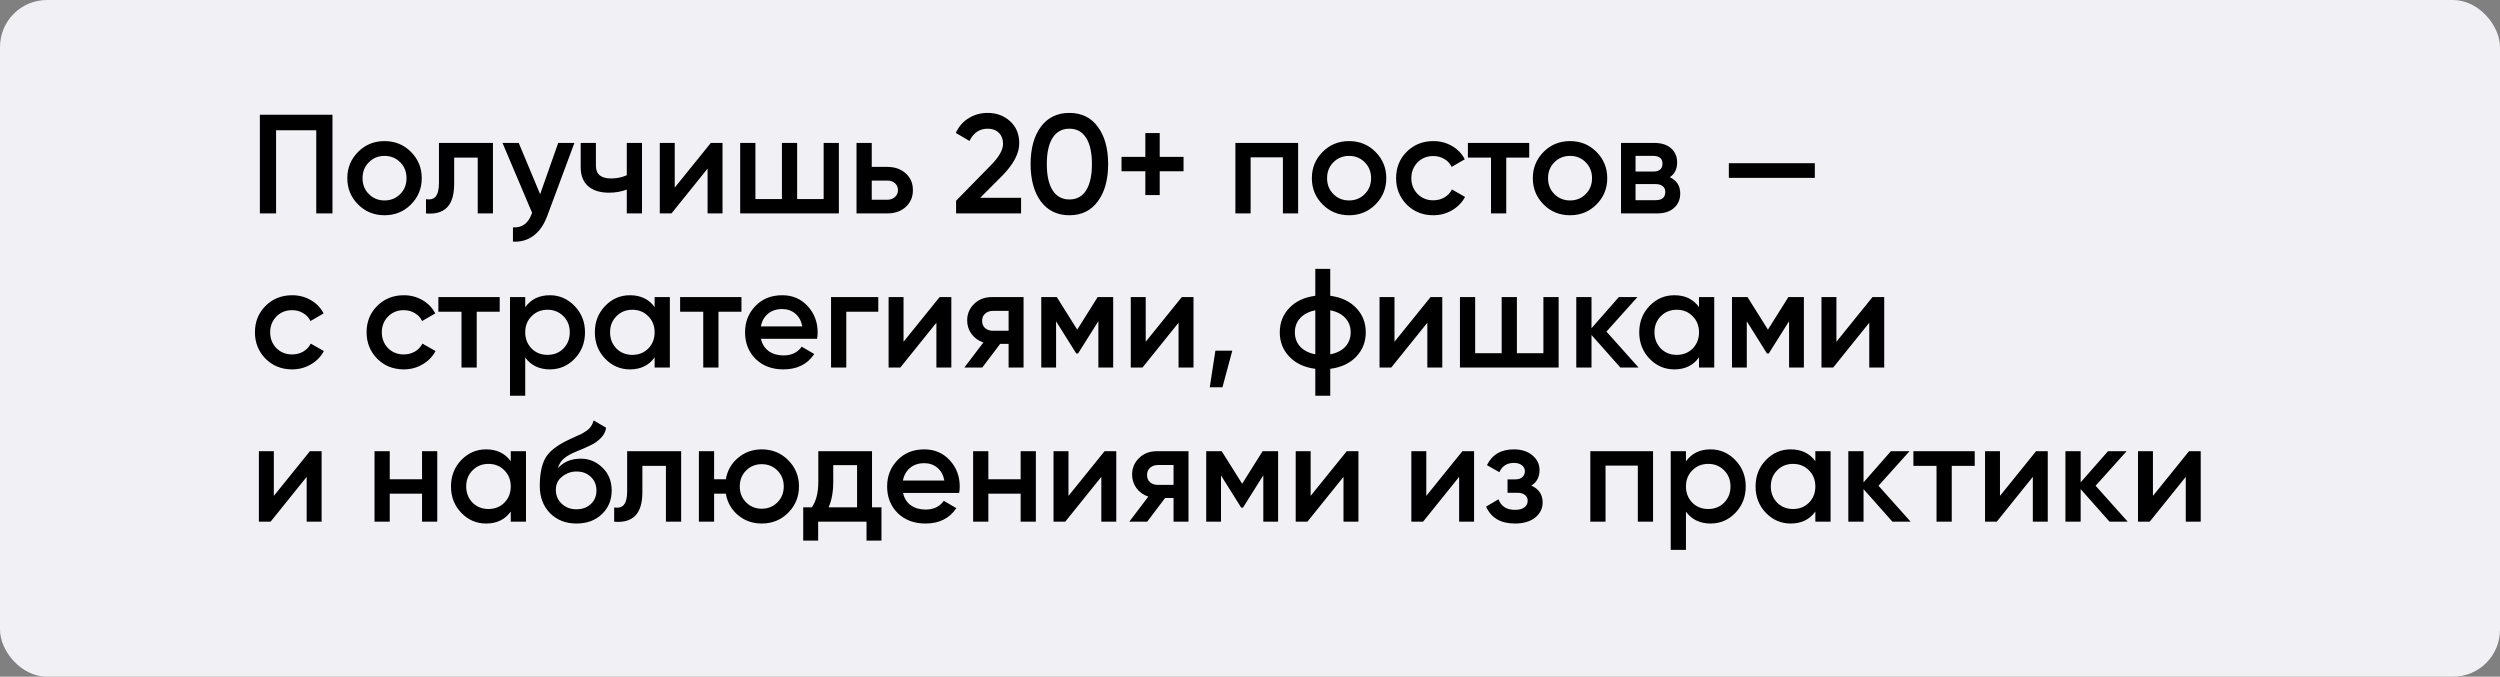
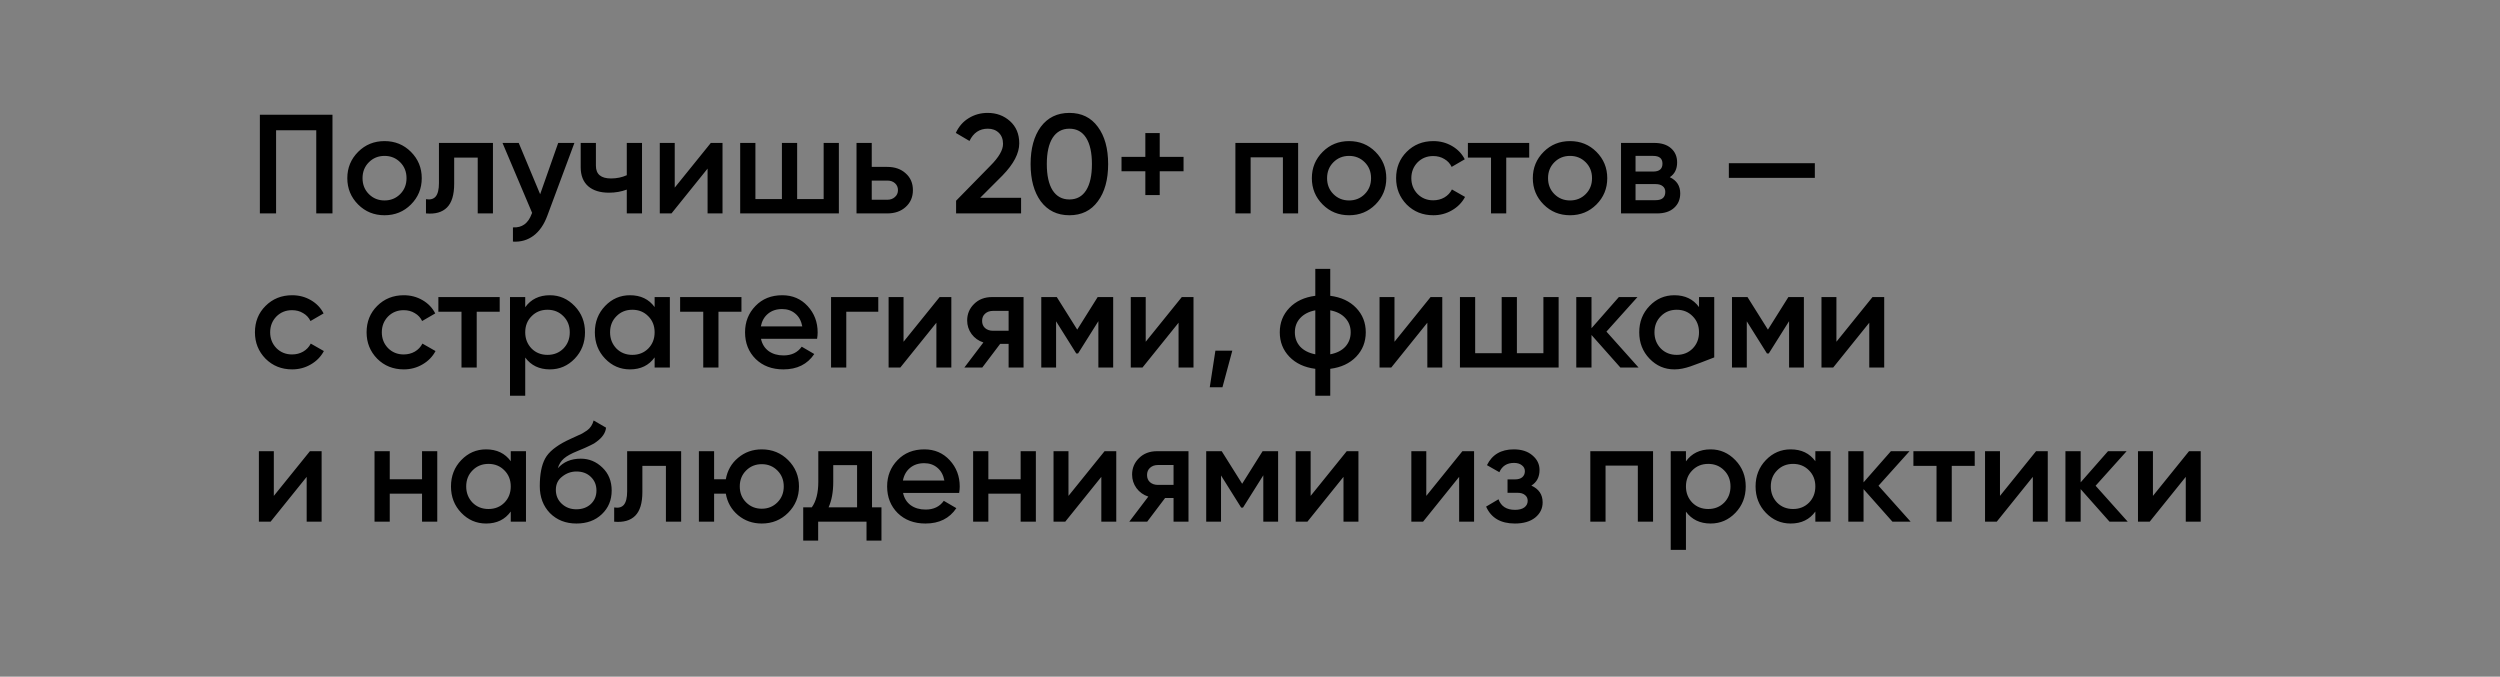
<svg xmlns="http://www.w3.org/2000/svg" width="1330" height="360" viewBox="0 0 1330 360" fill="none">
  <rect x="0" y="0" width="1330" height="360" fill="#808080" stroke="none" />
-   <rect width="1330" height="360" rx="25" fill="#F1F1F5" />
-   <path d="M138.25 61.039H176.875V113.539H168.25V69.289H146.875V113.539H138.25V61.039ZM218.596 108.814C214.796 112.614 210.121 114.514 204.571 114.514C199.021 114.514 194.346 112.614 190.546 108.814C186.696 104.964 184.771 100.289 184.771 94.789C184.771 89.289 186.696 84.614 190.546 80.764C194.346 76.964 199.021 75.064 204.571 75.064C210.121 75.064 214.796 76.964 218.596 80.764C222.446 84.614 224.371 89.289 224.371 94.789C224.371 100.289 222.446 104.964 218.596 108.814ZM192.871 94.789C192.871 98.189 193.996 101.014 196.246 103.264C198.496 105.514 201.271 106.639 204.571 106.639C207.871 106.639 210.646 105.514 212.896 103.264C215.146 101.014 216.271 98.189 216.271 94.789C216.271 91.389 215.146 88.564 212.896 86.314C210.646 84.064 207.871 82.939 204.571 82.939C201.271 82.939 198.496 84.064 196.246 86.314C193.996 88.564 192.871 91.389 192.871 94.789ZM233.521 76.039H262.246V113.539H254.146V83.839H241.621V97.789C241.621 103.639 240.346 107.839 237.796 110.389C235.246 112.939 231.521 113.989 226.621 113.539V105.964C228.921 106.364 230.646 105.889 231.796 104.539C232.946 103.139 233.521 100.764 233.521 97.414V76.039ZM287.36 103.339L296.96 76.039H305.585L291.185 114.739C289.435 119.489 286.985 123.039 283.835 125.389C280.685 127.739 277.035 128.789 272.885 128.539V120.964C277.685 121.264 281.01 118.864 282.86 113.764L283.085 113.239L267.335 76.039H275.96L287.36 103.339ZM333.45 93.214V76.039H341.55V113.539H333.45V100.864C330.5 101.964 327.35 102.514 324 102.514C319.25 102.514 315.55 101.364 312.9 99.064C310.25 96.714 308.925 93.339 308.925 88.939V76.039H317.025V88.189C317.025 92.689 319.7 94.939 325.05 94.939C328.1 94.939 330.9 94.364 333.45 93.214ZM358.956 99.814L378.156 76.039H384.381V113.539H376.431V89.689L357.231 113.539H351.006V76.039H358.956V99.814ZM438.18 105.889V76.039H446.28V113.539H393.78V76.039H401.88V105.889H415.98V76.039H424.08V105.889H438.18ZM463.769 88.789H472.019C476.069 88.789 479.344 89.939 481.844 92.239C484.394 94.489 485.669 97.464 485.669 101.164C485.669 104.814 484.394 107.789 481.844 110.089C479.344 112.389 476.069 113.539 472.019 113.539H455.669V76.039H463.769V88.789ZM463.769 106.264H472.094C473.694 106.264 475.019 105.789 476.069 104.839C477.169 103.889 477.719 102.664 477.719 101.164C477.719 99.664 477.194 98.439 476.144 97.489C475.094 96.539 473.744 96.064 472.094 96.064H463.769V106.264ZM543.215 113.539H508.64V106.789L526.94 88.114C531.39 83.664 533.615 79.814 533.615 76.564C533.615 74.064 532.865 72.089 531.365 70.639C529.865 69.189 527.915 68.464 525.515 68.464C521.115 68.464 517.865 70.639 515.765 74.989L508.49 70.714C510.09 67.264 512.39 64.639 515.39 62.839C518.39 60.989 521.74 60.064 525.44 60.064C530.09 60.064 534.04 61.514 537.29 64.414C540.59 67.364 542.24 71.314 542.24 76.264C542.24 81.564 539.265 87.264 533.315 93.364L521.465 105.214H543.215V113.539ZM584.055 107.089C580.455 112.039 575.405 114.514 568.905 114.514C562.455 114.514 557.38 112.039 553.68 107.089C550.08 102.139 548.28 95.539 548.28 87.289C548.28 79.039 550.08 72.439 553.68 67.489C557.38 62.539 562.455 60.064 568.905 60.064C575.405 60.064 580.455 62.539 584.055 67.489C587.705 72.389 589.53 78.989 589.53 87.289C589.53 95.589 587.705 102.189 584.055 107.089ZM568.905 106.114C572.805 106.114 575.78 104.489 577.83 101.239C579.88 97.989 580.905 93.339 580.905 87.289C580.905 81.239 579.88 76.589 577.83 73.339C575.78 70.089 572.805 68.464 568.905 68.464C565.055 68.464 562.08 70.089 559.98 73.339C557.93 76.589 556.905 81.239 556.905 87.289C556.905 93.339 557.93 97.989 559.98 101.239C562.08 104.489 565.055 106.114 568.905 106.114ZM616.971 83.464H629.646V91.114H616.971V103.789H609.321V91.114H596.646V83.464H609.321V70.789H616.971V83.464ZM657.232 76.039H690.607V113.539H682.507V83.689H665.332V113.539H657.232V76.039ZM731.73 108.814C727.93 112.614 723.255 114.514 717.705 114.514C712.155 114.514 707.48 112.614 703.68 108.814C699.83 104.964 697.905 100.289 697.905 94.789C697.905 89.289 699.83 84.614 703.68 80.764C707.48 76.964 712.155 75.064 717.705 75.064C723.255 75.064 727.93 76.964 731.73 80.764C735.58 84.614 737.505 89.289 737.505 94.789C737.505 100.289 735.58 104.964 731.73 108.814ZM706.005 94.789C706.005 98.189 707.13 101.014 709.38 103.264C711.63 105.514 714.405 106.639 717.705 106.639C721.005 106.639 723.78 105.514 726.03 103.264C728.28 101.014 729.405 98.189 729.405 94.789C729.405 91.389 728.28 88.564 726.03 86.314C723.78 84.064 721.005 82.939 717.705 82.939C714.405 82.939 711.63 84.064 709.38 86.314C707.13 88.564 706.005 91.389 706.005 94.789ZM762.529 114.514C756.879 114.514 752.154 112.614 748.354 108.814C744.604 104.964 742.729 100.289 742.729 94.789C742.729 89.189 744.604 84.514 748.354 80.764C752.154 76.964 756.879 75.064 762.529 75.064C766.179 75.064 769.504 75.939 772.504 77.689C775.504 79.439 777.754 81.789 779.254 84.739L772.279 88.789C771.429 86.989 770.129 85.589 768.379 84.589C766.679 83.539 764.704 83.014 762.454 83.014C759.154 83.014 756.379 84.139 754.129 86.389C751.929 88.689 750.829 91.489 750.829 94.789C750.829 98.089 751.929 100.889 754.129 103.189C756.379 105.439 759.154 106.564 762.454 106.564C764.654 106.564 766.629 106.064 768.379 105.064C770.179 104.014 771.529 102.589 772.429 100.789L779.404 104.764C777.804 107.764 775.479 110.139 772.429 111.889C769.429 113.639 766.129 114.514 762.529 114.514ZM780.918 76.039H813.543V83.839H801.318V113.539H793.218V83.839H780.918V76.039ZM849.284 108.814C845.484 112.614 840.809 114.514 835.259 114.514C829.709 114.514 825.034 112.614 821.234 108.814C817.384 104.964 815.459 100.289 815.459 94.789C815.459 89.289 817.384 84.614 821.234 80.764C825.034 76.964 829.709 75.064 835.259 75.064C840.809 75.064 845.484 76.964 849.284 80.764C853.134 84.614 855.059 89.289 855.059 94.789C855.059 100.289 853.134 104.964 849.284 108.814ZM823.559 94.789C823.559 98.189 824.684 101.014 826.934 103.264C829.184 105.514 831.959 106.639 835.259 106.639C838.559 106.639 841.334 105.514 843.584 103.264C845.834 101.014 846.959 98.189 846.959 94.789C846.959 91.389 845.834 88.564 843.584 86.314C841.334 84.064 838.559 82.939 835.259 82.939C831.959 82.939 829.184 84.064 826.934 86.314C824.684 88.564 823.559 91.389 823.559 94.789ZM888.333 94.264C892.033 96.014 893.883 98.889 893.883 102.889C893.883 106.089 892.783 108.664 890.583 110.614C888.433 112.564 885.433 113.539 881.583 113.539H862.383V76.039H880.083C883.883 76.039 886.858 76.989 889.008 78.889C891.158 80.789 892.233 83.289 892.233 86.389C892.233 89.939 890.933 92.564 888.333 94.264ZM879.483 82.939H870.108V91.264H879.483C882.783 91.264 884.433 89.864 884.433 87.064C884.433 84.314 882.783 82.939 879.483 82.939ZM870.108 106.489H880.833C884.233 106.489 885.933 105.014 885.933 102.064C885.933 100.764 885.483 99.764 884.583 99.064C883.683 98.314 882.433 97.939 880.833 97.939H870.108V106.489ZM965.494 94.639H919.744V86.839H965.494V94.639ZM155.425 196.514C149.775 196.514 145.05 194.614 141.25 190.814C137.5 186.964 135.625 182.289 135.625 176.789C135.625 171.189 137.5 166.514 141.25 162.764C145.05 158.964 149.775 157.064 155.425 157.064C159.075 157.064 162.4 157.939 165.4 159.689C168.4 161.439 170.65 163.789 172.15 166.739L165.175 170.789C164.325 168.989 163.025 167.589 161.275 166.589C159.575 165.539 157.6 165.014 155.35 165.014C152.05 165.014 149.275 166.139 147.025 168.389C144.825 170.689 143.725 173.489 143.725 176.789C143.725 180.089 144.825 182.889 147.025 185.189C149.275 187.439 152.05 188.564 155.35 188.564C157.55 188.564 159.525 188.064 161.275 187.064C163.075 186.014 164.425 184.589 165.325 182.789L172.3 186.764C170.7 189.764 168.375 192.139 165.325 193.889C162.325 195.639 159.025 196.514 155.425 196.514ZM214.824 196.514C209.174 196.514 204.449 194.614 200.649 190.814C196.899 186.964 195.024 182.289 195.024 176.789C195.024 171.189 196.899 166.514 200.649 162.764C204.449 158.964 209.174 157.064 214.824 157.064C218.474 157.064 221.799 157.939 224.799 159.689C227.799 161.439 230.049 163.789 231.549 166.739L224.574 170.789C223.724 168.989 222.424 167.589 220.674 166.589C218.974 165.539 216.999 165.014 214.749 165.014C211.449 165.014 208.674 166.139 206.424 168.389C204.224 170.689 203.124 173.489 203.124 176.789C203.124 180.089 204.224 182.889 206.424 185.189C208.674 187.439 211.449 188.564 214.749 188.564C216.949 188.564 218.924 188.064 220.674 187.064C222.474 186.014 223.824 184.589 224.724 182.789L231.699 186.764C230.099 189.764 227.774 192.139 224.724 193.889C221.724 195.639 218.424 196.514 214.824 196.514ZM233.213 158.039H265.838V165.839H253.613V195.539H245.513V165.839H233.213V158.039ZM292.544 157.064C297.644 157.064 302.044 158.989 305.744 162.839C309.394 166.639 311.219 171.289 311.219 176.789C311.219 182.339 309.394 187.014 305.744 190.814C302.094 194.614 297.694 196.514 292.544 196.514C286.894 196.514 282.519 194.414 279.419 190.214V210.539H271.319V158.039H279.419V163.439C282.469 159.189 286.844 157.064 292.544 157.064ZM282.794 185.414C285.044 187.664 287.869 188.789 291.269 188.789C294.669 188.789 297.494 187.664 299.744 185.414C301.994 183.114 303.119 180.239 303.119 176.789C303.119 173.339 301.994 170.489 299.744 168.239C297.494 165.939 294.669 164.789 291.269 164.789C287.869 164.789 285.044 165.939 282.794 168.239C280.544 170.489 279.419 173.339 279.419 176.789C279.419 180.189 280.544 183.064 282.794 185.414ZM348.26 163.364V158.039H356.36V195.539H348.26V190.139C345.21 194.389 340.835 196.514 335.135 196.514C329.985 196.514 325.585 194.614 321.935 190.814C318.285 187.014 316.46 182.339 316.46 176.789C316.46 171.239 318.285 166.564 321.935 162.764C325.585 158.964 329.985 157.064 335.135 157.064C340.835 157.064 345.21 159.164 348.26 163.364ZM327.935 185.414C330.185 187.664 333.01 188.789 336.41 188.789C339.81 188.789 342.635 187.664 344.885 185.414C347.135 183.114 348.26 180.239 348.26 176.789C348.26 173.339 347.135 170.489 344.885 168.239C342.635 165.939 339.81 164.789 336.41 164.789C333.01 164.789 330.185 165.939 327.935 168.239C325.685 170.489 324.56 173.339 324.56 176.789C324.56 180.189 325.685 183.064 327.935 185.414ZM361.826 158.039H394.451V165.839H382.226V195.539H374.126V165.839H361.826V158.039ZM434.692 180.239H404.842C405.442 183.039 406.792 185.214 408.892 186.764C411.042 188.314 413.692 189.089 416.842 189.089C421.092 189.089 424.317 187.539 426.517 184.439L433.192 188.339C429.542 193.789 424.067 196.514 416.767 196.514C410.717 196.514 405.792 194.664 401.992 190.964C398.242 187.214 396.367 182.489 396.367 176.789C396.367 171.239 398.217 166.564 401.917 162.764C405.567 158.964 410.317 157.064 416.167 157.064C421.617 157.064 426.117 158.989 429.667 162.839C433.217 166.689 434.992 171.364 434.992 176.864C434.992 177.864 434.892 178.989 434.692 180.239ZM404.767 173.639H426.817C426.267 170.689 425.017 168.414 423.067 166.814C421.167 165.214 418.842 164.414 416.092 164.414C413.092 164.414 410.592 165.239 408.592 166.889C406.592 168.539 405.317 170.789 404.767 173.639ZM442.12 158.039H467.245V165.839H450.22V195.539H442.12V158.039ZM480.685 181.814L499.885 158.039H506.11V195.539H498.16V171.689L478.96 195.539H472.735V158.039H480.685V181.814ZM527.808 158.039H544.533V195.539H536.583V182.939H532.083L522.558 195.539H513.033L523.158 182.189C520.558 181.339 518.458 179.839 516.858 177.689C515.308 175.539 514.533 173.139 514.533 170.489C514.533 167.039 515.758 164.114 518.208 161.714C520.658 159.264 523.858 158.039 527.808 158.039ZM528.258 175.964H536.583V165.389H528.258C526.558 165.389 525.158 165.889 524.058 166.889C523.008 167.839 522.483 169.114 522.483 170.714C522.483 172.314 523.008 173.589 524.058 174.539C525.158 175.489 526.558 175.964 528.258 175.964ZM583.96 158.039H592.21V195.539H584.335V170.864L573.535 188.039H572.56L561.835 170.939V195.539H553.96V158.039H562.21L573.085 175.364L583.96 158.039ZM609.518 181.814L628.718 158.039H634.943V195.539H626.993V171.689L607.793 195.539H601.568V158.039H609.518V181.814ZM646.591 186.539H655.591L650.341 206.039H643.591L646.591 186.539ZM707.69 196.214V210.539H699.74V196.214C693.94 195.464 689.34 193.314 685.94 189.764C682.54 186.214 680.84 181.889 680.84 176.789C680.84 171.689 682.54 167.364 685.94 163.814C689.34 160.264 693.94 158.114 699.74 157.364V143.039H707.69V157.364C713.49 158.114 718.09 160.264 721.49 163.814C724.89 167.364 726.59 171.689 726.59 176.789C726.59 181.889 724.89 186.214 721.49 189.764C718.09 193.314 713.49 195.464 707.69 196.214ZM707.69 165.089V188.489C711.14 187.839 713.815 186.489 715.715 184.439C717.615 182.339 718.565 179.789 718.565 176.789C718.565 173.789 717.615 171.264 715.715 169.214C713.815 167.114 711.14 165.739 707.69 165.089ZM699.74 188.489V165.089C696.34 165.739 693.665 167.114 691.715 169.214C689.815 171.264 688.865 173.789 688.865 176.789C688.865 179.789 689.815 182.339 691.715 184.439C693.665 186.489 696.34 187.839 699.74 188.489ZM741.866 181.814L761.066 158.039H767.291V195.539H759.341V171.689L740.141 195.539H733.916V158.039H741.866V181.814ZM821.09 187.889V158.039H829.19V195.539H776.69V158.039H784.79V187.889H798.89V158.039H806.99V187.889H821.09ZM854.629 176.414L871.729 195.539H862.054L846.679 178.214V195.539H838.579V158.039H846.679V174.614L861.229 158.039H871.129L854.629 176.414ZM903.875 163.364V158.039H911.975V195.539H903.875V190.139C900.825 194.389 896.45 196.514 890.75 196.514C885.6 196.514 881.2 194.614 877.55 190.814C873.9 187.014 872.075 182.339 872.075 176.789C872.075 171.239 873.9 166.564 877.55 162.764C881.2 158.964 885.6 157.064 890.75 157.064C896.45 157.064 900.825 159.164 903.875 163.364ZM883.55 185.414C885.8 187.664 888.625 188.789 892.025 188.789C895.425 188.789 898.25 187.664 900.5 185.414C902.75 183.114 903.875 180.239 903.875 176.789C903.875 173.339 902.75 170.489 900.5 168.239C898.25 165.939 895.425 164.789 892.025 164.789C888.625 164.789 885.8 165.939 883.55 168.239C881.3 170.489 880.175 173.339 880.175 176.789C880.175 180.189 881.3 183.064 883.55 185.414ZM951.416 158.039H959.666V195.539H951.791V170.864L940.991 188.039H940.016L929.291 170.939V195.539H921.416V158.039H929.666L940.541 175.364L951.416 158.039ZM976.974 181.814L996.174 158.039H1002.4V195.539H994.449V171.689L975.249 195.539H969.024V158.039H976.974V181.814ZM145.675 263.814L164.875 240.039H171.1V277.539H163.15V253.689L143.95 277.539H137.725V240.039H145.675V263.814ZM224.523 254.964V240.039H232.623V277.539H224.523V262.614H207.348V277.539H199.248V240.039H207.348V254.964H224.523ZM271.722 245.364V240.039H279.822V277.539H271.722V272.139C268.672 276.389 264.297 278.514 258.597 278.514C253.447 278.514 249.047 276.614 245.397 272.814C241.747 269.014 239.922 264.339 239.922 258.789C239.922 253.239 241.747 248.564 245.397 244.764C249.047 240.964 253.447 239.064 258.597 239.064C264.297 239.064 268.672 241.164 271.722 245.364ZM251.397 267.414C253.647 269.664 256.472 270.789 259.872 270.789C263.272 270.789 266.097 269.664 268.347 267.414C270.597 265.114 271.722 262.239 271.722 258.789C271.722 255.339 270.597 252.489 268.347 250.239C266.097 247.939 263.272 246.789 259.872 246.789C256.472 246.789 253.647 247.939 251.397 250.239C249.147 252.489 248.022 255.339 248.022 258.789C248.022 262.189 249.147 265.064 251.397 267.414ZM306.663 278.514C300.963 278.514 296.263 276.664 292.563 272.964C288.963 269.214 287.163 264.439 287.163 258.639C287.163 252.339 288.113 247.439 290.013 243.939C291.863 240.489 295.713 237.314 301.563 234.414C301.763 234.314 302.088 234.164 302.538 233.964C303.038 233.714 303.563 233.464 304.113 233.214C304.663 232.964 305.213 232.714 305.763 232.464C307.863 231.514 309.163 230.914 309.663 230.664C309.963 230.514 310.838 229.964 312.288 229.014C314.038 227.764 315.213 225.989 315.813 223.689L322.413 227.514C322.163 230.264 320.438 232.789 317.238 235.089C316.688 235.589 315.663 236.189 314.163 236.889L310.938 238.389L307.188 239.964C303.938 241.264 301.538 242.589 299.988 243.939C298.438 245.289 297.363 247.014 296.763 249.114C299.763 245.714 303.838 244.014 308.988 244.014C313.388 244.014 317.213 245.589 320.463 248.739C323.763 251.889 325.413 255.964 325.413 260.964C325.413 266.064 323.663 270.264 320.163 273.564C316.713 276.864 312.213 278.514 306.663 278.514ZM306.588 270.939C309.738 270.939 312.313 270.014 314.313 268.164C316.313 266.264 317.313 263.864 317.313 260.964C317.313 258.014 316.313 255.589 314.313 253.689C312.363 251.789 309.813 250.839 306.663 250.839C303.863 250.839 301.338 251.739 299.088 253.539C296.838 255.239 295.713 257.589 295.713 260.589C295.713 263.589 296.763 266.064 298.863 268.014C300.963 269.964 303.538 270.939 306.588 270.939ZM333.643 240.039H362.368V277.539H354.268V247.839H341.743V261.789C341.743 267.639 340.468 271.839 337.918 274.389C335.368 276.939 331.643 277.989 326.743 277.539V269.964C329.043 270.364 330.768 269.889 331.918 268.539C333.068 267.139 333.643 264.764 333.643 261.414V240.039ZM405.257 239.064C410.807 239.064 415.482 240.964 419.282 244.764C423.132 248.614 425.057 253.289 425.057 258.789C425.057 264.289 423.132 268.964 419.282 272.814C415.482 276.614 410.807 278.514 405.257 278.514C400.407 278.514 396.207 277.039 392.657 274.089C389.107 271.089 386.932 267.264 386.132 262.614H379.907V277.539H371.807V240.039H379.907V254.964H386.132C386.982 250.264 389.157 246.464 392.657 243.564C396.207 240.564 400.407 239.064 405.257 239.064ZM393.557 258.789C393.557 262.189 394.682 265.014 396.932 267.264C399.182 269.514 401.957 270.639 405.257 270.639C408.557 270.639 411.332 269.514 413.582 267.264C415.832 265.014 416.957 262.189 416.957 258.789C416.957 255.389 415.832 252.564 413.582 250.314C411.332 248.064 408.557 246.939 405.257 246.939C401.957 246.939 399.182 248.064 396.932 250.314C394.682 252.564 393.557 255.389 393.557 258.789ZM463.913 240.039V269.889H468.938V287.589H460.988V277.539H435.263V287.589H427.313V269.889H431.888C434.188 266.689 435.338 262.164 435.338 256.314V240.039H463.913ZM440.813 269.889H455.963V247.464H443.288V256.314C443.288 261.714 442.463 266.239 440.813 269.889ZM510.278 262.239H480.428C481.028 265.039 482.378 267.214 484.478 268.764C486.628 270.314 489.278 271.089 492.428 271.089C496.678 271.089 499.903 269.539 502.103 266.439L508.778 270.339C505.128 275.789 499.653 278.514 492.353 278.514C486.303 278.514 481.378 276.664 477.578 272.964C473.828 269.214 471.953 264.489 471.953 258.789C471.953 253.239 473.803 248.564 477.503 244.764C481.153 240.964 485.903 239.064 491.753 239.064C497.203 239.064 501.703 240.989 505.253 244.839C508.803 248.689 510.578 253.364 510.578 258.864C510.578 259.864 510.478 260.989 510.278 262.239ZM480.353 255.639H502.403C501.853 252.689 500.603 250.414 498.653 248.814C496.753 247.214 494.428 246.414 491.678 246.414C488.678 246.414 486.178 247.239 484.178 248.889C482.178 250.539 480.903 252.789 480.353 255.639ZM542.98 254.964V240.039H551.08V277.539H542.98V262.614H525.805V277.539H517.705V240.039H525.805V254.964H542.98ZM568.429 263.814L587.629 240.039H593.854V277.539H585.904V253.689L566.704 277.539H560.479V240.039H568.429V263.814ZM615.552 240.039H632.277V277.539H624.327V264.939H619.827L610.302 277.539H600.777L610.902 264.189C608.302 263.339 606.202 261.839 604.602 259.689C603.052 257.539 602.277 255.139 602.277 252.489C602.277 249.039 603.502 246.114 605.952 243.714C608.402 241.264 611.602 240.039 615.552 240.039ZM616.002 257.964H624.327V247.389H616.002C614.302 247.389 612.902 247.889 611.802 248.889C610.752 249.839 610.227 251.114 610.227 252.714C610.227 254.314 610.752 255.589 611.802 256.539C612.902 257.489 614.302 257.964 616.002 257.964ZM671.704 240.039H679.954V277.539H672.079V252.864L661.279 270.039H660.304L649.579 252.939V277.539H641.704V240.039H649.954L660.829 257.364L671.704 240.039ZM697.262 263.814L716.462 240.039H722.687V277.539H714.737V253.689L695.537 277.539H689.312V240.039H697.262V263.814ZM758.785 263.814L777.985 240.039H784.21V277.539H776.26V253.689L757.06 277.539H750.835V240.039H758.785V263.814ZM814.684 258.339C818.684 260.139 820.684 263.114 820.684 267.264C820.684 270.514 819.359 273.214 816.709 275.364C814.059 277.464 810.459 278.514 805.909 278.514C798.359 278.514 793.259 275.514 790.609 269.514L797.209 265.614C798.559 269.364 801.484 271.239 805.984 271.239C808.084 271.239 809.734 270.814 810.934 269.964C812.134 269.064 812.734 267.889 812.734 266.439C812.734 265.139 812.259 264.114 811.309 263.364C810.359 262.564 809.034 262.164 807.334 262.164H802.009V255.039H805.984C807.634 255.039 808.909 254.664 809.809 253.914C810.759 253.114 811.234 252.039 811.234 250.689C811.234 249.389 810.709 248.339 809.659 247.539C808.609 246.689 807.209 246.264 805.459 246.264C801.709 246.264 799.109 247.914 797.659 251.214L791.059 247.464C793.809 241.864 798.559 239.064 805.309 239.064C809.509 239.064 812.834 240.139 815.284 242.289C817.784 244.389 819.034 246.964 819.034 250.014C819.034 253.764 817.584 256.539 814.684 258.339ZM846.05 240.039H879.425V277.539H871.325V247.689H854.15V277.539H846.05V240.039ZM910.049 239.064C915.149 239.064 919.549 240.989 923.249 244.839C926.899 248.639 928.724 253.289 928.724 258.789C928.724 264.339 926.899 269.014 923.249 272.814C919.599 276.614 915.199 278.514 910.049 278.514C904.399 278.514 900.024 276.414 896.924 272.214V292.539H888.824V240.039H896.924V245.439C899.974 241.189 904.349 239.064 910.049 239.064ZM900.299 267.414C902.549 269.664 905.374 270.789 908.774 270.789C912.174 270.789 914.999 269.664 917.249 267.414C919.499 265.114 920.624 262.239 920.624 258.789C920.624 255.339 919.499 252.489 917.249 250.239C914.999 247.939 912.174 246.789 908.774 246.789C905.374 246.789 902.549 247.939 900.299 250.239C898.049 252.489 896.924 255.339 896.924 258.789C896.924 262.189 898.049 265.064 900.299 267.414ZM965.765 245.364V240.039H973.865V277.539H965.765V272.139C962.715 276.389 958.34 278.514 952.64 278.514C947.49 278.514 943.09 276.614 939.44 272.814C935.79 269.014 933.965 264.339 933.965 258.789C933.965 253.239 935.79 248.564 939.44 244.764C943.09 240.964 947.49 239.064 952.64 239.064C958.34 239.064 962.715 241.164 965.765 245.364ZM945.44 267.414C947.69 269.664 950.515 270.789 953.915 270.789C957.315 270.789 960.14 269.664 962.39 267.414C964.64 265.114 965.765 262.239 965.765 258.789C965.765 255.339 964.64 252.489 962.39 250.239C960.14 247.939 957.315 246.789 953.915 246.789C950.515 246.789 947.69 247.939 945.44 250.239C943.19 252.489 942.065 255.339 942.065 258.789C942.065 262.189 943.19 265.064 945.44 267.414ZM999.356 258.414L1016.46 277.539H1006.78L991.406 260.214V277.539H983.306V240.039H991.406V256.614L1005.96 240.039H1015.86L999.356 258.414ZM1017.93 240.039H1050.55V247.839H1038.33V277.539H1030.23V247.839H1017.93V240.039ZM1063.99 263.814L1083.19 240.039H1089.41V277.539H1081.46V253.689L1062.26 277.539H1056.04V240.039H1063.99V263.814ZM1114.86 258.414L1131.96 277.539H1122.28L1106.91 260.214V277.539H1098.81V240.039H1106.91V256.614L1121.46 240.039H1131.36L1114.86 258.414ZM1145.36 263.814L1164.56 240.039H1170.78V277.539H1162.83V253.689L1143.63 277.539H1137.41V240.039H1145.36V263.814Z" fill="black" />
+   <path d="M138.25 61.039H176.875V113.539H168.25V69.289H146.875V113.539H138.25V61.039ZM218.596 108.814C214.796 112.614 210.121 114.514 204.571 114.514C199.021 114.514 194.346 112.614 190.546 108.814C186.696 104.964 184.771 100.289 184.771 94.789C184.771 89.289 186.696 84.614 190.546 80.764C194.346 76.964 199.021 75.064 204.571 75.064C210.121 75.064 214.796 76.964 218.596 80.764C222.446 84.614 224.371 89.289 224.371 94.789C224.371 100.289 222.446 104.964 218.596 108.814ZM192.871 94.789C192.871 98.189 193.996 101.014 196.246 103.264C198.496 105.514 201.271 106.639 204.571 106.639C207.871 106.639 210.646 105.514 212.896 103.264C215.146 101.014 216.271 98.189 216.271 94.789C216.271 91.389 215.146 88.564 212.896 86.314C210.646 84.064 207.871 82.939 204.571 82.939C201.271 82.939 198.496 84.064 196.246 86.314C193.996 88.564 192.871 91.389 192.871 94.789ZM233.521 76.039H262.246V113.539H254.146V83.839H241.621V97.789C241.621 103.639 240.346 107.839 237.796 110.389C235.246 112.939 231.521 113.989 226.621 113.539V105.964C228.921 106.364 230.646 105.889 231.796 104.539C232.946 103.139 233.521 100.764 233.521 97.414V76.039ZM287.36 103.339L296.96 76.039H305.585L291.185 114.739C289.435 119.489 286.985 123.039 283.835 125.389C280.685 127.739 277.035 128.789 272.885 128.539V120.964C277.685 121.264 281.01 118.864 282.86 113.764L283.085 113.239L267.335 76.039H275.96L287.36 103.339ZM333.45 93.214V76.039H341.55V113.539H333.45V100.864C330.5 101.964 327.35 102.514 324 102.514C319.25 102.514 315.55 101.364 312.9 99.064C310.25 96.714 308.925 93.339 308.925 88.939V76.039H317.025V88.189C317.025 92.689 319.7 94.939 325.05 94.939C328.1 94.939 330.9 94.364 333.45 93.214ZM358.956 99.814L378.156 76.039H384.381V113.539H376.431V89.689L357.231 113.539H351.006V76.039H358.956V99.814ZM438.18 105.889V76.039H446.28V113.539H393.78V76.039H401.88V105.889H415.98V76.039H424.08V105.889H438.18ZM463.769 88.789H472.019C476.069 88.789 479.344 89.939 481.844 92.239C484.394 94.489 485.669 97.464 485.669 101.164C485.669 104.814 484.394 107.789 481.844 110.089C479.344 112.389 476.069 113.539 472.019 113.539H455.669V76.039H463.769V88.789ZM463.769 106.264H472.094C473.694 106.264 475.019 105.789 476.069 104.839C477.169 103.889 477.719 102.664 477.719 101.164C477.719 99.664 477.194 98.439 476.144 97.489C475.094 96.539 473.744 96.064 472.094 96.064H463.769V106.264ZM543.215 113.539H508.64V106.789L526.94 88.114C531.39 83.664 533.615 79.814 533.615 76.564C533.615 74.064 532.865 72.089 531.365 70.639C529.865 69.189 527.915 68.464 525.515 68.464C521.115 68.464 517.865 70.639 515.765 74.989L508.49 70.714C510.09 67.264 512.39 64.639 515.39 62.839C518.39 60.989 521.74 60.064 525.44 60.064C530.09 60.064 534.04 61.514 537.29 64.414C540.59 67.364 542.24 71.314 542.24 76.264C542.24 81.564 539.265 87.264 533.315 93.364L521.465 105.214H543.215V113.539ZM584.055 107.089C580.455 112.039 575.405 114.514 568.905 114.514C562.455 114.514 557.38 112.039 553.68 107.089C550.08 102.139 548.28 95.539 548.28 87.289C548.28 79.039 550.08 72.439 553.68 67.489C557.38 62.539 562.455 60.064 568.905 60.064C575.405 60.064 580.455 62.539 584.055 67.489C587.705 72.389 589.53 78.989 589.53 87.289C589.53 95.589 587.705 102.189 584.055 107.089ZM568.905 106.114C572.805 106.114 575.78 104.489 577.83 101.239C579.88 97.989 580.905 93.339 580.905 87.289C580.905 81.239 579.88 76.589 577.83 73.339C575.78 70.089 572.805 68.464 568.905 68.464C565.055 68.464 562.08 70.089 559.98 73.339C557.93 76.589 556.905 81.239 556.905 87.289C556.905 93.339 557.93 97.989 559.98 101.239C562.08 104.489 565.055 106.114 568.905 106.114ZM616.971 83.464H629.646V91.114H616.971V103.789H609.321V91.114H596.646V83.464H609.321V70.789H616.971V83.464ZM657.232 76.039H690.607V113.539H682.507V83.689H665.332V113.539H657.232V76.039ZM731.73 108.814C727.93 112.614 723.255 114.514 717.705 114.514C712.155 114.514 707.48 112.614 703.68 108.814C699.83 104.964 697.905 100.289 697.905 94.789C697.905 89.289 699.83 84.614 703.68 80.764C707.48 76.964 712.155 75.064 717.705 75.064C723.255 75.064 727.93 76.964 731.73 80.764C735.58 84.614 737.505 89.289 737.505 94.789C737.505 100.289 735.58 104.964 731.73 108.814ZM706.005 94.789C706.005 98.189 707.13 101.014 709.38 103.264C711.63 105.514 714.405 106.639 717.705 106.639C721.005 106.639 723.78 105.514 726.03 103.264C728.28 101.014 729.405 98.189 729.405 94.789C729.405 91.389 728.28 88.564 726.03 86.314C723.78 84.064 721.005 82.939 717.705 82.939C714.405 82.939 711.63 84.064 709.38 86.314C707.13 88.564 706.005 91.389 706.005 94.789ZM762.529 114.514C756.879 114.514 752.154 112.614 748.354 108.814C744.604 104.964 742.729 100.289 742.729 94.789C742.729 89.189 744.604 84.514 748.354 80.764C752.154 76.964 756.879 75.064 762.529 75.064C766.179 75.064 769.504 75.939 772.504 77.689C775.504 79.439 777.754 81.789 779.254 84.739L772.279 88.789C771.429 86.989 770.129 85.589 768.379 84.589C766.679 83.539 764.704 83.014 762.454 83.014C759.154 83.014 756.379 84.139 754.129 86.389C751.929 88.689 750.829 91.489 750.829 94.789C750.829 98.089 751.929 100.889 754.129 103.189C756.379 105.439 759.154 106.564 762.454 106.564C764.654 106.564 766.629 106.064 768.379 105.064C770.179 104.014 771.529 102.589 772.429 100.789L779.404 104.764C777.804 107.764 775.479 110.139 772.429 111.889C769.429 113.639 766.129 114.514 762.529 114.514ZM780.918 76.039H813.543V83.839H801.318V113.539H793.218V83.839H780.918V76.039ZM849.284 108.814C845.484 112.614 840.809 114.514 835.259 114.514C829.709 114.514 825.034 112.614 821.234 108.814C817.384 104.964 815.459 100.289 815.459 94.789C815.459 89.289 817.384 84.614 821.234 80.764C825.034 76.964 829.709 75.064 835.259 75.064C840.809 75.064 845.484 76.964 849.284 80.764C853.134 84.614 855.059 89.289 855.059 94.789C855.059 100.289 853.134 104.964 849.284 108.814ZM823.559 94.789C823.559 98.189 824.684 101.014 826.934 103.264C829.184 105.514 831.959 106.639 835.259 106.639C838.559 106.639 841.334 105.514 843.584 103.264C845.834 101.014 846.959 98.189 846.959 94.789C846.959 91.389 845.834 88.564 843.584 86.314C841.334 84.064 838.559 82.939 835.259 82.939C831.959 82.939 829.184 84.064 826.934 86.314C824.684 88.564 823.559 91.389 823.559 94.789ZM888.333 94.264C892.033 96.014 893.883 98.889 893.883 102.889C893.883 106.089 892.783 108.664 890.583 110.614C888.433 112.564 885.433 113.539 881.583 113.539H862.383V76.039H880.083C883.883 76.039 886.858 76.989 889.008 78.889C891.158 80.789 892.233 83.289 892.233 86.389C892.233 89.939 890.933 92.564 888.333 94.264ZM879.483 82.939H870.108V91.264H879.483C882.783 91.264 884.433 89.864 884.433 87.064C884.433 84.314 882.783 82.939 879.483 82.939ZM870.108 106.489H880.833C884.233 106.489 885.933 105.014 885.933 102.064C885.933 100.764 885.483 99.764 884.583 99.064C883.683 98.314 882.433 97.939 880.833 97.939H870.108V106.489ZM965.494 94.639H919.744V86.839H965.494V94.639ZM155.425 196.514C149.775 196.514 145.05 194.614 141.25 190.814C137.5 186.964 135.625 182.289 135.625 176.789C135.625 171.189 137.5 166.514 141.25 162.764C145.05 158.964 149.775 157.064 155.425 157.064C159.075 157.064 162.4 157.939 165.4 159.689C168.4 161.439 170.65 163.789 172.15 166.739L165.175 170.789C164.325 168.989 163.025 167.589 161.275 166.589C159.575 165.539 157.6 165.014 155.35 165.014C152.05 165.014 149.275 166.139 147.025 168.389C144.825 170.689 143.725 173.489 143.725 176.789C143.725 180.089 144.825 182.889 147.025 185.189C149.275 187.439 152.05 188.564 155.35 188.564C157.55 188.564 159.525 188.064 161.275 187.064C163.075 186.014 164.425 184.589 165.325 182.789L172.3 186.764C170.7 189.764 168.375 192.139 165.325 193.889C162.325 195.639 159.025 196.514 155.425 196.514ZM214.824 196.514C209.174 196.514 204.449 194.614 200.649 190.814C196.899 186.964 195.024 182.289 195.024 176.789C195.024 171.189 196.899 166.514 200.649 162.764C204.449 158.964 209.174 157.064 214.824 157.064C218.474 157.064 221.799 157.939 224.799 159.689C227.799 161.439 230.049 163.789 231.549 166.739L224.574 170.789C223.724 168.989 222.424 167.589 220.674 166.589C218.974 165.539 216.999 165.014 214.749 165.014C211.449 165.014 208.674 166.139 206.424 168.389C204.224 170.689 203.124 173.489 203.124 176.789C203.124 180.089 204.224 182.889 206.424 185.189C208.674 187.439 211.449 188.564 214.749 188.564C216.949 188.564 218.924 188.064 220.674 187.064C222.474 186.014 223.824 184.589 224.724 182.789L231.699 186.764C230.099 189.764 227.774 192.139 224.724 193.889C221.724 195.639 218.424 196.514 214.824 196.514ZM233.213 158.039H265.838V165.839H253.613V195.539H245.513V165.839H233.213V158.039ZM292.544 157.064C297.644 157.064 302.044 158.989 305.744 162.839C309.394 166.639 311.219 171.289 311.219 176.789C311.219 182.339 309.394 187.014 305.744 190.814C302.094 194.614 297.694 196.514 292.544 196.514C286.894 196.514 282.519 194.414 279.419 190.214V210.539H271.319V158.039H279.419V163.439C282.469 159.189 286.844 157.064 292.544 157.064ZM282.794 185.414C285.044 187.664 287.869 188.789 291.269 188.789C294.669 188.789 297.494 187.664 299.744 185.414C301.994 183.114 303.119 180.239 303.119 176.789C303.119 173.339 301.994 170.489 299.744 168.239C297.494 165.939 294.669 164.789 291.269 164.789C287.869 164.789 285.044 165.939 282.794 168.239C280.544 170.489 279.419 173.339 279.419 176.789C279.419 180.189 280.544 183.064 282.794 185.414ZM348.26 163.364V158.039H356.36V195.539H348.26V190.139C345.21 194.389 340.835 196.514 335.135 196.514C329.985 196.514 325.585 194.614 321.935 190.814C318.285 187.014 316.46 182.339 316.46 176.789C316.46 171.239 318.285 166.564 321.935 162.764C325.585 158.964 329.985 157.064 335.135 157.064C340.835 157.064 345.21 159.164 348.26 163.364ZM327.935 185.414C330.185 187.664 333.01 188.789 336.41 188.789C339.81 188.789 342.635 187.664 344.885 185.414C347.135 183.114 348.26 180.239 348.26 176.789C348.26 173.339 347.135 170.489 344.885 168.239C342.635 165.939 339.81 164.789 336.41 164.789C333.01 164.789 330.185 165.939 327.935 168.239C325.685 170.489 324.56 173.339 324.56 176.789C324.56 180.189 325.685 183.064 327.935 185.414ZM361.826 158.039H394.451V165.839H382.226V195.539H374.126V165.839H361.826V158.039ZM434.692 180.239H404.842C405.442 183.039 406.792 185.214 408.892 186.764C411.042 188.314 413.692 189.089 416.842 189.089C421.092 189.089 424.317 187.539 426.517 184.439L433.192 188.339C429.542 193.789 424.067 196.514 416.767 196.514C410.717 196.514 405.792 194.664 401.992 190.964C398.242 187.214 396.367 182.489 396.367 176.789C396.367 171.239 398.217 166.564 401.917 162.764C405.567 158.964 410.317 157.064 416.167 157.064C421.617 157.064 426.117 158.989 429.667 162.839C433.217 166.689 434.992 171.364 434.992 176.864C434.992 177.864 434.892 178.989 434.692 180.239ZM404.767 173.639H426.817C426.267 170.689 425.017 168.414 423.067 166.814C421.167 165.214 418.842 164.414 416.092 164.414C413.092 164.414 410.592 165.239 408.592 166.889C406.592 168.539 405.317 170.789 404.767 173.639ZM442.12 158.039H467.245V165.839H450.22V195.539H442.12V158.039ZM480.685 181.814L499.885 158.039H506.11V195.539H498.16V171.689L478.96 195.539H472.735V158.039H480.685V181.814ZM527.808 158.039H544.533V195.539H536.583V182.939H532.083L522.558 195.539H513.033L523.158 182.189C520.558 181.339 518.458 179.839 516.858 177.689C515.308 175.539 514.533 173.139 514.533 170.489C514.533 167.039 515.758 164.114 518.208 161.714C520.658 159.264 523.858 158.039 527.808 158.039ZM528.258 175.964H536.583V165.389H528.258C526.558 165.389 525.158 165.889 524.058 166.889C523.008 167.839 522.483 169.114 522.483 170.714C522.483 172.314 523.008 173.589 524.058 174.539C525.158 175.489 526.558 175.964 528.258 175.964ZM583.96 158.039H592.21V195.539H584.335V170.864L573.535 188.039H572.56L561.835 170.939V195.539H553.96V158.039H562.21L573.085 175.364L583.96 158.039ZM609.518 181.814L628.718 158.039H634.943V195.539H626.993V171.689L607.793 195.539H601.568V158.039H609.518V181.814ZM646.591 186.539H655.591L650.341 206.039H643.591L646.591 186.539ZM707.69 196.214V210.539H699.74V196.214C693.94 195.464 689.34 193.314 685.94 189.764C682.54 186.214 680.84 181.889 680.84 176.789C680.84 171.689 682.54 167.364 685.94 163.814C689.34 160.264 693.94 158.114 699.74 157.364V143.039H707.69V157.364C713.49 158.114 718.09 160.264 721.49 163.814C724.89 167.364 726.59 171.689 726.59 176.789C726.59 181.889 724.89 186.214 721.49 189.764C718.09 193.314 713.49 195.464 707.69 196.214ZM707.69 165.089V188.489C711.14 187.839 713.815 186.489 715.715 184.439C717.615 182.339 718.565 179.789 718.565 176.789C718.565 173.789 717.615 171.264 715.715 169.214C713.815 167.114 711.14 165.739 707.69 165.089ZM699.74 188.489V165.089C696.34 165.739 693.665 167.114 691.715 169.214C689.815 171.264 688.865 173.789 688.865 176.789C688.865 179.789 689.815 182.339 691.715 184.439C693.665 186.489 696.34 187.839 699.74 188.489ZM741.866 181.814L761.066 158.039H767.291V195.539H759.341V171.689L740.141 195.539H733.916V158.039H741.866V181.814ZM821.09 187.889V158.039H829.19V195.539H776.69V158.039H784.79V187.889H798.89V158.039H806.99V187.889H821.09ZM854.629 176.414L871.729 195.539H862.054L846.679 178.214V195.539H838.579V158.039H846.679V174.614L861.229 158.039H871.129L854.629 176.414ZM903.875 163.364V158.039H911.975V195.539V190.139C900.825 194.389 896.45 196.514 890.75 196.514C885.6 196.514 881.2 194.614 877.55 190.814C873.9 187.014 872.075 182.339 872.075 176.789C872.075 171.239 873.9 166.564 877.55 162.764C881.2 158.964 885.6 157.064 890.75 157.064C896.45 157.064 900.825 159.164 903.875 163.364ZM883.55 185.414C885.8 187.664 888.625 188.789 892.025 188.789C895.425 188.789 898.25 187.664 900.5 185.414C902.75 183.114 903.875 180.239 903.875 176.789C903.875 173.339 902.75 170.489 900.5 168.239C898.25 165.939 895.425 164.789 892.025 164.789C888.625 164.789 885.8 165.939 883.55 168.239C881.3 170.489 880.175 173.339 880.175 176.789C880.175 180.189 881.3 183.064 883.55 185.414ZM951.416 158.039H959.666V195.539H951.791V170.864L940.991 188.039H940.016L929.291 170.939V195.539H921.416V158.039H929.666L940.541 175.364L951.416 158.039ZM976.974 181.814L996.174 158.039H1002.4V195.539H994.449V171.689L975.249 195.539H969.024V158.039H976.974V181.814ZM145.675 263.814L164.875 240.039H171.1V277.539H163.15V253.689L143.95 277.539H137.725V240.039H145.675V263.814ZM224.523 254.964V240.039H232.623V277.539H224.523V262.614H207.348V277.539H199.248V240.039H207.348V254.964H224.523ZM271.722 245.364V240.039H279.822V277.539H271.722V272.139C268.672 276.389 264.297 278.514 258.597 278.514C253.447 278.514 249.047 276.614 245.397 272.814C241.747 269.014 239.922 264.339 239.922 258.789C239.922 253.239 241.747 248.564 245.397 244.764C249.047 240.964 253.447 239.064 258.597 239.064C264.297 239.064 268.672 241.164 271.722 245.364ZM251.397 267.414C253.647 269.664 256.472 270.789 259.872 270.789C263.272 270.789 266.097 269.664 268.347 267.414C270.597 265.114 271.722 262.239 271.722 258.789C271.722 255.339 270.597 252.489 268.347 250.239C266.097 247.939 263.272 246.789 259.872 246.789C256.472 246.789 253.647 247.939 251.397 250.239C249.147 252.489 248.022 255.339 248.022 258.789C248.022 262.189 249.147 265.064 251.397 267.414ZM306.663 278.514C300.963 278.514 296.263 276.664 292.563 272.964C288.963 269.214 287.163 264.439 287.163 258.639C287.163 252.339 288.113 247.439 290.013 243.939C291.863 240.489 295.713 237.314 301.563 234.414C301.763 234.314 302.088 234.164 302.538 233.964C303.038 233.714 303.563 233.464 304.113 233.214C304.663 232.964 305.213 232.714 305.763 232.464C307.863 231.514 309.163 230.914 309.663 230.664C309.963 230.514 310.838 229.964 312.288 229.014C314.038 227.764 315.213 225.989 315.813 223.689L322.413 227.514C322.163 230.264 320.438 232.789 317.238 235.089C316.688 235.589 315.663 236.189 314.163 236.889L310.938 238.389L307.188 239.964C303.938 241.264 301.538 242.589 299.988 243.939C298.438 245.289 297.363 247.014 296.763 249.114C299.763 245.714 303.838 244.014 308.988 244.014C313.388 244.014 317.213 245.589 320.463 248.739C323.763 251.889 325.413 255.964 325.413 260.964C325.413 266.064 323.663 270.264 320.163 273.564C316.713 276.864 312.213 278.514 306.663 278.514ZM306.588 270.939C309.738 270.939 312.313 270.014 314.313 268.164C316.313 266.264 317.313 263.864 317.313 260.964C317.313 258.014 316.313 255.589 314.313 253.689C312.363 251.789 309.813 250.839 306.663 250.839C303.863 250.839 301.338 251.739 299.088 253.539C296.838 255.239 295.713 257.589 295.713 260.589C295.713 263.589 296.763 266.064 298.863 268.014C300.963 269.964 303.538 270.939 306.588 270.939ZM333.643 240.039H362.368V277.539H354.268V247.839H341.743V261.789C341.743 267.639 340.468 271.839 337.918 274.389C335.368 276.939 331.643 277.989 326.743 277.539V269.964C329.043 270.364 330.768 269.889 331.918 268.539C333.068 267.139 333.643 264.764 333.643 261.414V240.039ZM405.257 239.064C410.807 239.064 415.482 240.964 419.282 244.764C423.132 248.614 425.057 253.289 425.057 258.789C425.057 264.289 423.132 268.964 419.282 272.814C415.482 276.614 410.807 278.514 405.257 278.514C400.407 278.514 396.207 277.039 392.657 274.089C389.107 271.089 386.932 267.264 386.132 262.614H379.907V277.539H371.807V240.039H379.907V254.964H386.132C386.982 250.264 389.157 246.464 392.657 243.564C396.207 240.564 400.407 239.064 405.257 239.064ZM393.557 258.789C393.557 262.189 394.682 265.014 396.932 267.264C399.182 269.514 401.957 270.639 405.257 270.639C408.557 270.639 411.332 269.514 413.582 267.264C415.832 265.014 416.957 262.189 416.957 258.789C416.957 255.389 415.832 252.564 413.582 250.314C411.332 248.064 408.557 246.939 405.257 246.939C401.957 246.939 399.182 248.064 396.932 250.314C394.682 252.564 393.557 255.389 393.557 258.789ZM463.913 240.039V269.889H468.938V287.589H460.988V277.539H435.263V287.589H427.313V269.889H431.888C434.188 266.689 435.338 262.164 435.338 256.314V240.039H463.913ZM440.813 269.889H455.963V247.464H443.288V256.314C443.288 261.714 442.463 266.239 440.813 269.889ZM510.278 262.239H480.428C481.028 265.039 482.378 267.214 484.478 268.764C486.628 270.314 489.278 271.089 492.428 271.089C496.678 271.089 499.903 269.539 502.103 266.439L508.778 270.339C505.128 275.789 499.653 278.514 492.353 278.514C486.303 278.514 481.378 276.664 477.578 272.964C473.828 269.214 471.953 264.489 471.953 258.789C471.953 253.239 473.803 248.564 477.503 244.764C481.153 240.964 485.903 239.064 491.753 239.064C497.203 239.064 501.703 240.989 505.253 244.839C508.803 248.689 510.578 253.364 510.578 258.864C510.578 259.864 510.478 260.989 510.278 262.239ZM480.353 255.639H502.403C501.853 252.689 500.603 250.414 498.653 248.814C496.753 247.214 494.428 246.414 491.678 246.414C488.678 246.414 486.178 247.239 484.178 248.889C482.178 250.539 480.903 252.789 480.353 255.639ZM542.98 254.964V240.039H551.08V277.539H542.98V262.614H525.805V277.539H517.705V240.039H525.805V254.964H542.98ZM568.429 263.814L587.629 240.039H593.854V277.539H585.904V253.689L566.704 277.539H560.479V240.039H568.429V263.814ZM615.552 240.039H632.277V277.539H624.327V264.939H619.827L610.302 277.539H600.777L610.902 264.189C608.302 263.339 606.202 261.839 604.602 259.689C603.052 257.539 602.277 255.139 602.277 252.489C602.277 249.039 603.502 246.114 605.952 243.714C608.402 241.264 611.602 240.039 615.552 240.039ZM616.002 257.964H624.327V247.389H616.002C614.302 247.389 612.902 247.889 611.802 248.889C610.752 249.839 610.227 251.114 610.227 252.714C610.227 254.314 610.752 255.589 611.802 256.539C612.902 257.489 614.302 257.964 616.002 257.964ZM671.704 240.039H679.954V277.539H672.079V252.864L661.279 270.039H660.304L649.579 252.939V277.539H641.704V240.039H649.954L660.829 257.364L671.704 240.039ZM697.262 263.814L716.462 240.039H722.687V277.539H714.737V253.689L695.537 277.539H689.312V240.039H697.262V263.814ZM758.785 263.814L777.985 240.039H784.21V277.539H776.26V253.689L757.06 277.539H750.835V240.039H758.785V263.814ZM814.684 258.339C818.684 260.139 820.684 263.114 820.684 267.264C820.684 270.514 819.359 273.214 816.709 275.364C814.059 277.464 810.459 278.514 805.909 278.514C798.359 278.514 793.259 275.514 790.609 269.514L797.209 265.614C798.559 269.364 801.484 271.239 805.984 271.239C808.084 271.239 809.734 270.814 810.934 269.964C812.134 269.064 812.734 267.889 812.734 266.439C812.734 265.139 812.259 264.114 811.309 263.364C810.359 262.564 809.034 262.164 807.334 262.164H802.009V255.039H805.984C807.634 255.039 808.909 254.664 809.809 253.914C810.759 253.114 811.234 252.039 811.234 250.689C811.234 249.389 810.709 248.339 809.659 247.539C808.609 246.689 807.209 246.264 805.459 246.264C801.709 246.264 799.109 247.914 797.659 251.214L791.059 247.464C793.809 241.864 798.559 239.064 805.309 239.064C809.509 239.064 812.834 240.139 815.284 242.289C817.784 244.389 819.034 246.964 819.034 250.014C819.034 253.764 817.584 256.539 814.684 258.339ZM846.05 240.039H879.425V277.539H871.325V247.689H854.15V277.539H846.05V240.039ZM910.049 239.064C915.149 239.064 919.549 240.989 923.249 244.839C926.899 248.639 928.724 253.289 928.724 258.789C928.724 264.339 926.899 269.014 923.249 272.814C919.599 276.614 915.199 278.514 910.049 278.514C904.399 278.514 900.024 276.414 896.924 272.214V292.539H888.824V240.039H896.924V245.439C899.974 241.189 904.349 239.064 910.049 239.064ZM900.299 267.414C902.549 269.664 905.374 270.789 908.774 270.789C912.174 270.789 914.999 269.664 917.249 267.414C919.499 265.114 920.624 262.239 920.624 258.789C920.624 255.339 919.499 252.489 917.249 250.239C914.999 247.939 912.174 246.789 908.774 246.789C905.374 246.789 902.549 247.939 900.299 250.239C898.049 252.489 896.924 255.339 896.924 258.789C896.924 262.189 898.049 265.064 900.299 267.414ZM965.765 245.364V240.039H973.865V277.539H965.765V272.139C962.715 276.389 958.34 278.514 952.64 278.514C947.49 278.514 943.09 276.614 939.44 272.814C935.79 269.014 933.965 264.339 933.965 258.789C933.965 253.239 935.79 248.564 939.44 244.764C943.09 240.964 947.49 239.064 952.64 239.064C958.34 239.064 962.715 241.164 965.765 245.364ZM945.44 267.414C947.69 269.664 950.515 270.789 953.915 270.789C957.315 270.789 960.14 269.664 962.39 267.414C964.64 265.114 965.765 262.239 965.765 258.789C965.765 255.339 964.64 252.489 962.39 250.239C960.14 247.939 957.315 246.789 953.915 246.789C950.515 246.789 947.69 247.939 945.44 250.239C943.19 252.489 942.065 255.339 942.065 258.789C942.065 262.189 943.19 265.064 945.44 267.414ZM999.356 258.414L1016.46 277.539H1006.78L991.406 260.214V277.539H983.306V240.039H991.406V256.614L1005.96 240.039H1015.86L999.356 258.414ZM1017.93 240.039H1050.55V247.839H1038.33V277.539H1030.23V247.839H1017.93V240.039ZM1063.99 263.814L1083.19 240.039H1089.41V277.539H1081.46V253.689L1062.26 277.539H1056.04V240.039H1063.99V263.814ZM1114.86 258.414L1131.96 277.539H1122.28L1106.91 260.214V277.539H1098.81V240.039H1106.91V256.614L1121.46 240.039H1131.36L1114.86 258.414ZM1145.36 263.814L1164.56 240.039H1170.78V277.539H1162.83V253.689L1143.63 277.539H1137.41V240.039H1145.36V263.814Z" fill="black" />
</svg>